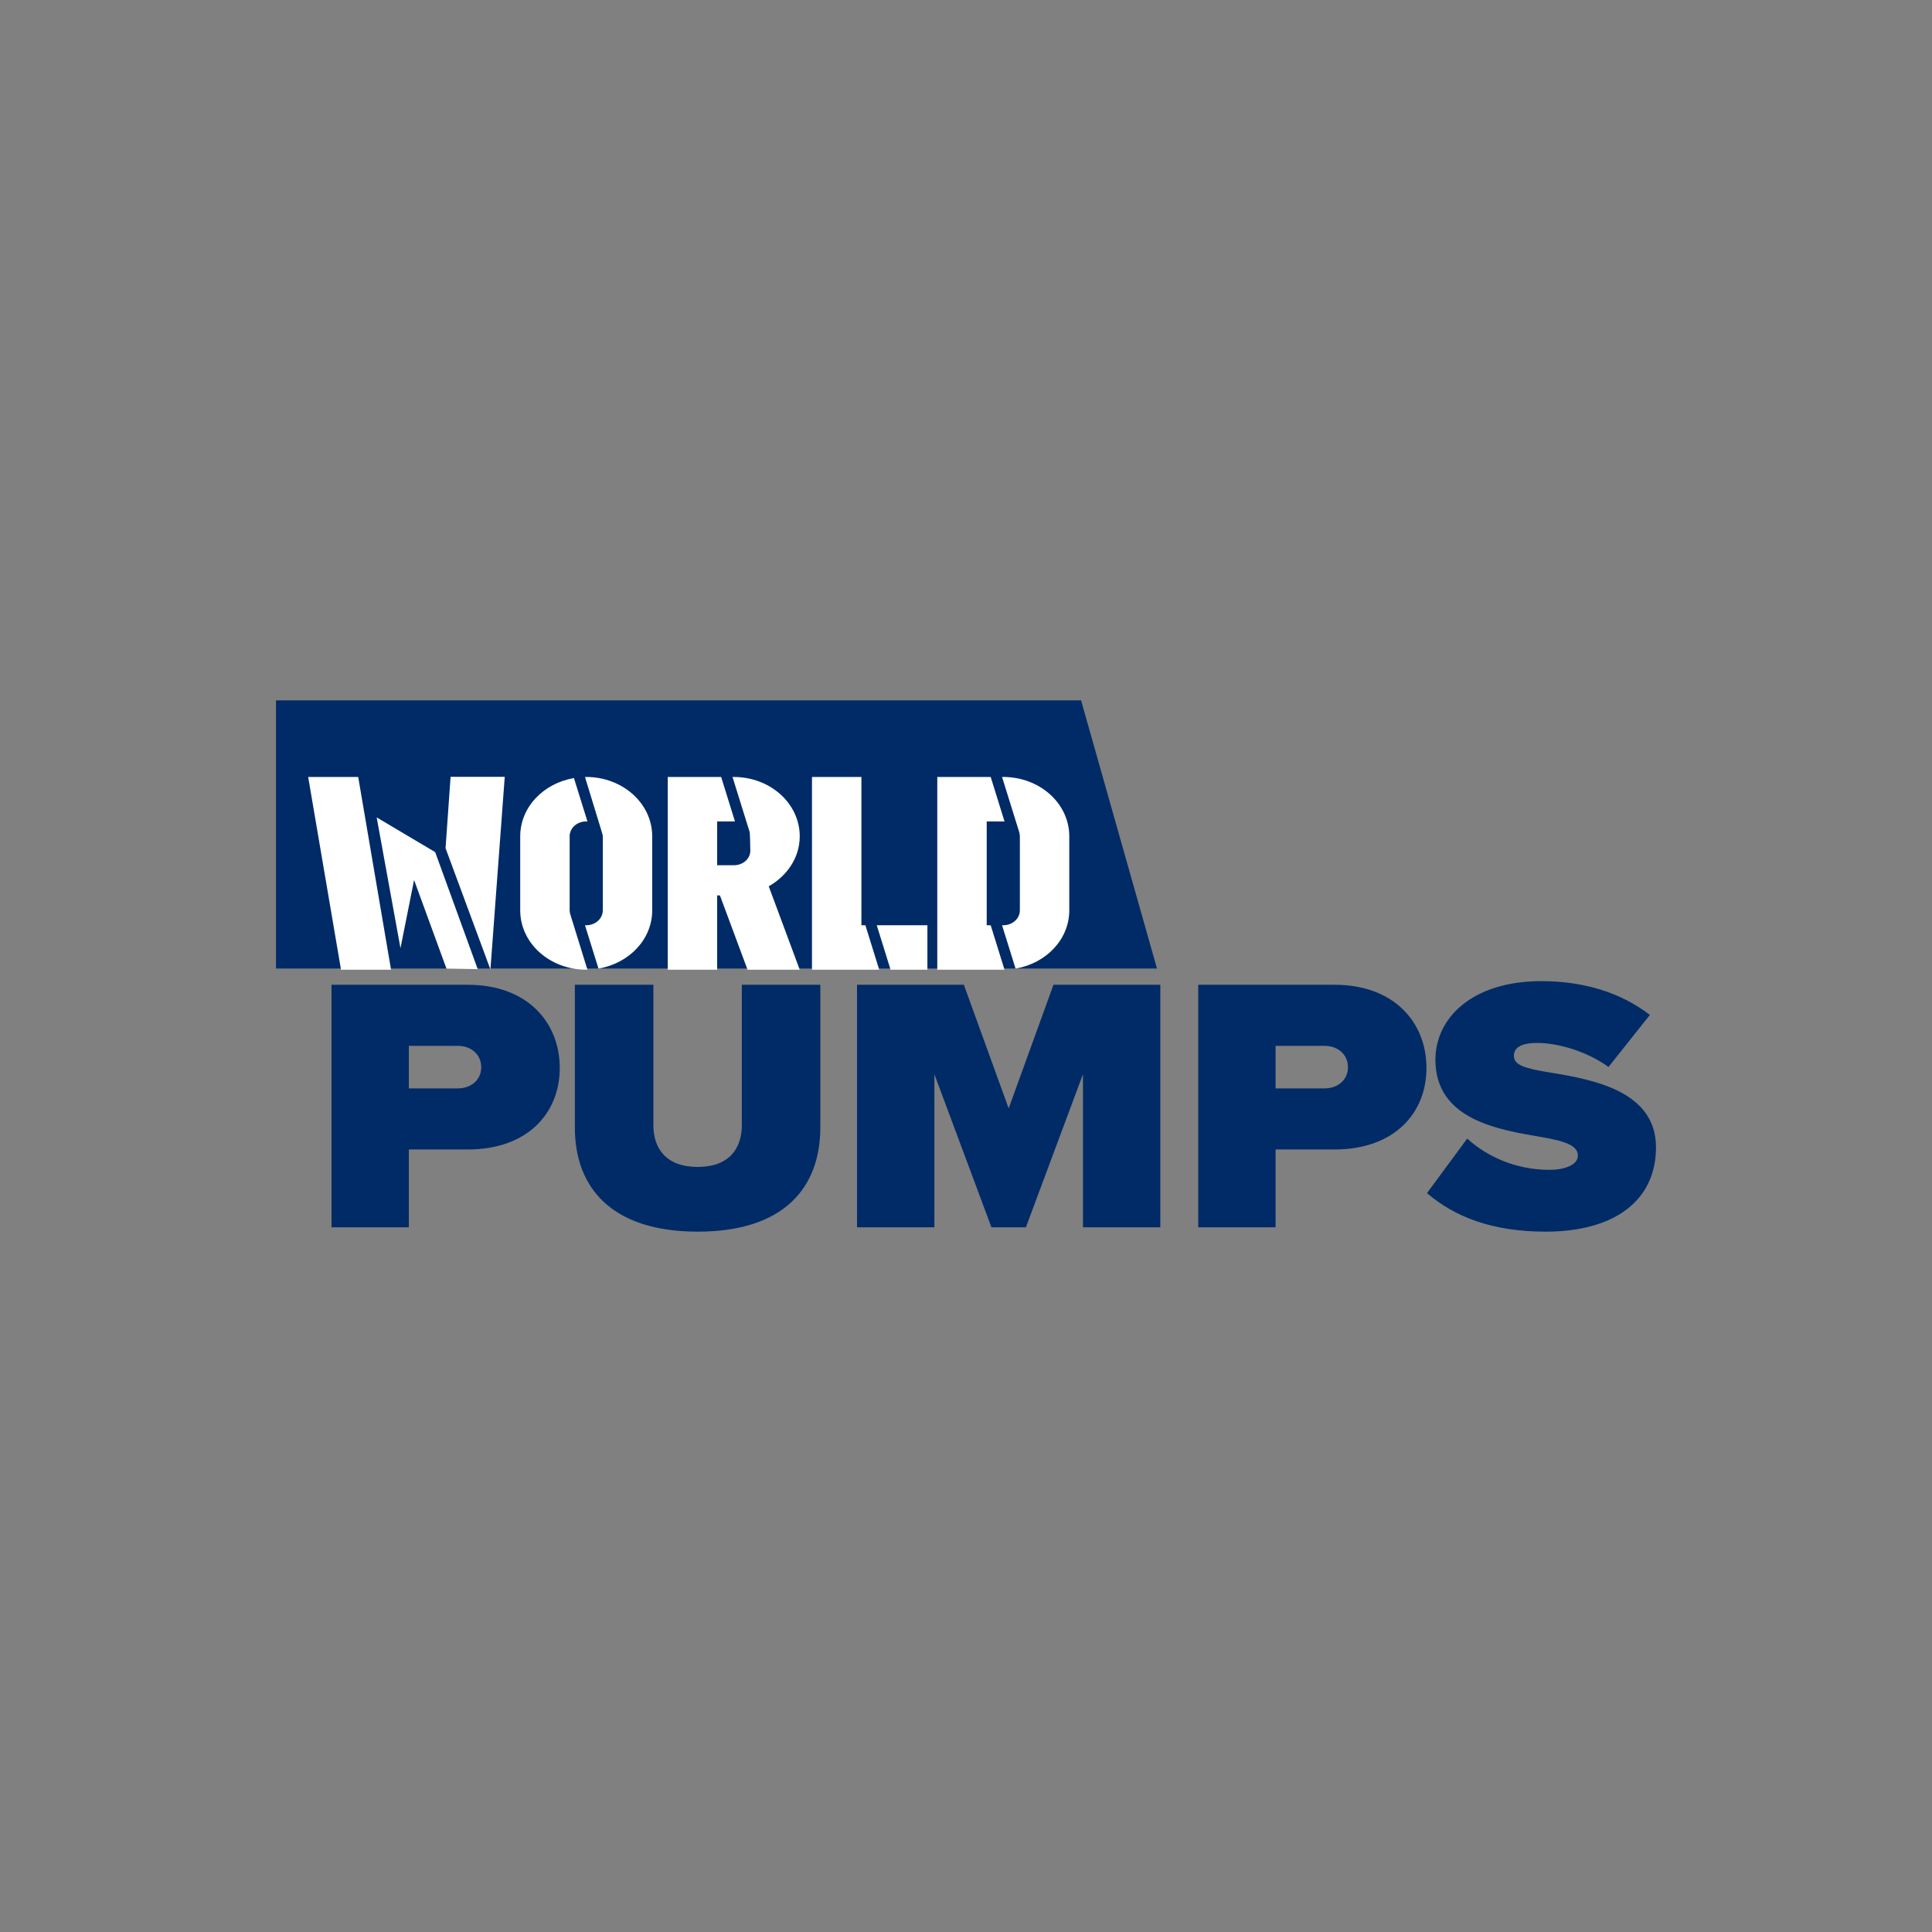
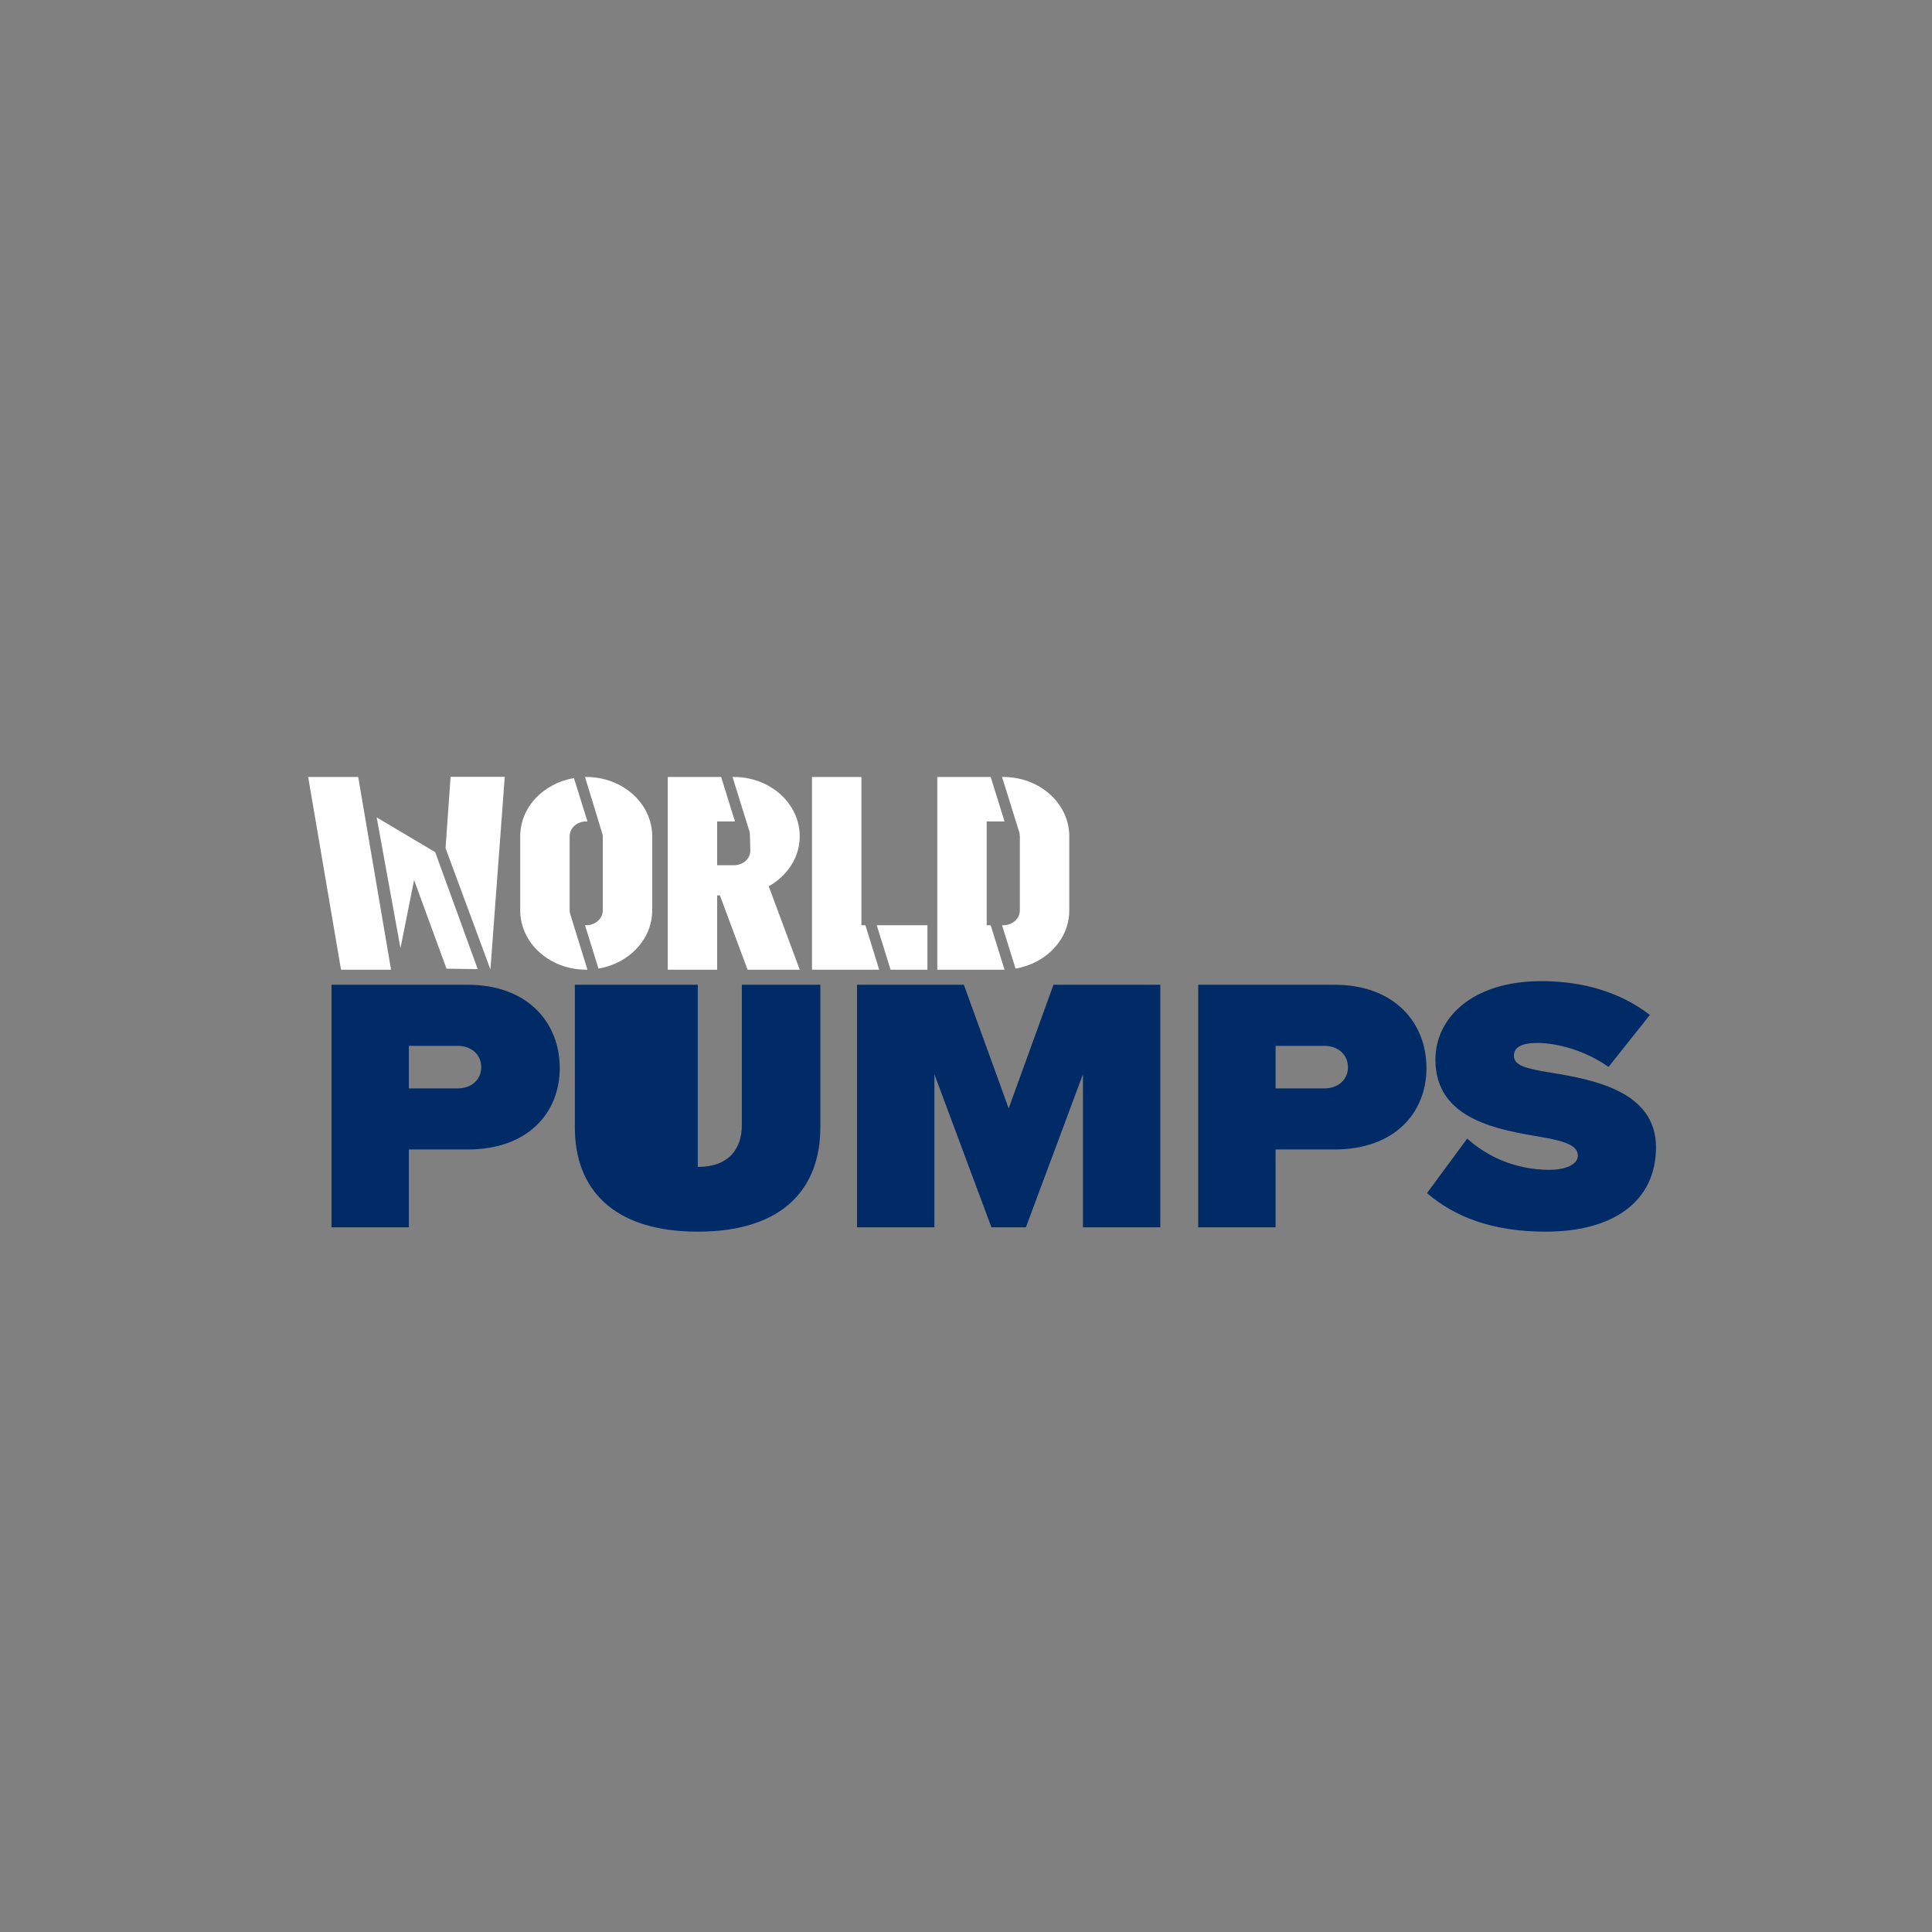
<svg xmlns="http://www.w3.org/2000/svg" width="280" height="280" viewBox="0 0 280 280" fill="none">
  <rect x="0" y="0" width="280" height="280" fill="#808080" stroke="none" />
  <g clip-path="url(#clip0_4027_83319)">
-     <path d="M40 101.5V140.365H167.677L156.677 101.5H40Z" fill="#002B67" />
-     <path d="M48.045 177.868H59.256V166.591H67.803C76.46 166.591 81.123 161.322 81.123 154.787C81.123 148.201 76.46 142.72 67.803 142.72H48.045V177.868ZM69.745 154.682C69.745 156.526 68.247 157.738 66.36 157.738H59.256V151.573H66.36C68.247 151.573 69.745 152.785 69.745 154.682ZM83.314 163.43C83.314 172.124 88.642 178.5 101.129 178.5C113.617 178.5 118.889 172.124 118.889 163.377V142.72H107.512V163.061C107.512 166.433 105.68 169.12 101.129 169.12C96.523 169.12 94.692 166.433 94.692 163.061V142.72H83.314V163.43ZM156.951 177.868H168.162V142.72H152.677L146.184 160.637L139.69 142.72H124.206V177.868H135.417V155.683L143.686 177.868H148.681L156.951 155.683V177.868ZM173.656 177.868H184.867V166.591H193.413C202.072 166.591 206.733 161.322 206.733 154.787C206.733 148.201 202.072 142.72 193.413 142.72H173.656V177.868ZM195.356 154.682C195.356 156.526 193.858 157.738 191.971 157.738H184.867V151.573H191.971C193.858 151.573 195.356 152.785 195.356 154.682ZM206.81 172.915C210.751 176.287 216.134 178.5 224.015 178.5C233.95 178.5 239.999 174.021 239.999 166.275C239.999 158.16 230.953 156.474 224.848 155.472C220.908 154.84 219.409 154.366 219.409 152.996C219.409 152.1 220.02 151.152 222.794 151.152C225.736 151.152 229.898 152.311 233.117 154.63L239.111 147.094C234.893 143.827 229.454 142.193 223.405 142.193C213.248 142.193 208.031 147.621 208.031 153.575C208.031 162.376 217.356 163.746 223.46 164.8C227.123 165.432 228.677 166.117 228.677 167.487C228.677 168.857 226.679 169.542 224.57 169.542C219.575 169.542 215.413 167.54 212.638 165.01L206.81 172.915Z" fill="#002B67" />
+     <path d="M48.045 177.868H59.256V166.591H67.803C76.46 166.591 81.123 161.322 81.123 154.787C81.123 148.201 76.46 142.72 67.803 142.72H48.045V177.868ZM69.745 154.682C69.745 156.526 68.247 157.738 66.36 157.738H59.256V151.573H66.36C68.247 151.573 69.745 152.785 69.745 154.682ZM83.314 163.43C83.314 172.124 88.642 178.5 101.129 178.5C113.617 178.5 118.889 172.124 118.889 163.377V142.72H107.512V163.061C107.512 166.433 105.68 169.12 101.129 169.12V142.72H83.314V163.43ZM156.951 177.868H168.162V142.72H152.677L146.184 160.637L139.69 142.72H124.206V177.868H135.417V155.683L143.686 177.868H148.681L156.951 155.683V177.868ZM173.656 177.868H184.867V166.591H193.413C202.072 166.591 206.733 161.322 206.733 154.787C206.733 148.201 202.072 142.72 193.413 142.72H173.656V177.868ZM195.356 154.682C195.356 156.526 193.858 157.738 191.971 157.738H184.867V151.573H191.971C193.858 151.573 195.356 152.785 195.356 154.682ZM206.81 172.915C210.751 176.287 216.134 178.5 224.015 178.5C233.95 178.5 239.999 174.021 239.999 166.275C239.999 158.16 230.953 156.474 224.848 155.472C220.908 154.84 219.409 154.366 219.409 152.996C219.409 152.1 220.02 151.152 222.794 151.152C225.736 151.152 229.898 152.311 233.117 154.63L239.111 147.094C234.893 143.827 229.454 142.193 223.405 142.193C213.248 142.193 208.031 147.621 208.031 153.575C208.031 162.376 217.356 163.746 223.46 164.8C227.123 165.432 228.677 166.117 228.677 167.487C228.677 168.857 226.679 169.542 224.57 169.542C219.575 169.542 215.413 167.54 212.638 165.01L206.81 172.915Z" fill="#002B67" />
    <path d="M44.662 112.604L49.422 140.536H56.674L51.914 112.604H44.662ZM54.591 118.461L58.04 137.415L60.012 127.537L64.709 140.388L69.234 140.452L63.072 123.499L54.591 118.461ZM64.573 122.928L71.076 140.498L73.151 112.583H65.302L64.573 122.928ZM85.137 140.536L82.645 132.493C82.601 132.292 82.557 132.133 82.557 131.933V121.208C82.557 120.007 83.624 119.047 84.959 119.047H85.137L83.179 112.765C78.731 113.525 75.394 117.006 75.394 121.208V131.933C75.394 136.694 79.665 140.536 84.959 140.536H85.137ZM86.738 140.376C91.187 139.615 94.523 136.134 94.523 131.933V121.208C94.523 116.446 90.253 112.604 84.959 112.604H84.781L87.228 120.608C87.272 120.808 87.361 121.008 87.361 121.208V131.933C87.361 133.133 86.293 134.094 84.959 134.094H84.781L86.738 140.376ZM115.904 140.536L111.411 128.451C114.08 126.93 115.904 124.289 115.904 121.208C115.904 116.446 111.633 112.604 106.339 112.604H106.162L108.653 120.608C108.697 120.808 108.742 123.077 108.742 123.277C108.742 124.477 107.674 125.398 106.339 125.398H103.937V119.047H106.517L104.515 112.604H96.775V140.536H103.937V129.772H104.337L108.341 140.536H115.904ZM127.066 134.094L129.068 140.536H134.407V134.094H127.066ZM124.841 134.094V112.604H117.679V140.536H127.422L125.42 134.094H124.841ZM143.001 134.094V119.047H145.581L143.579 112.604H135.838V140.536H145.581L143.579 134.094H143.001ZM147.183 140.376C151.632 139.615 154.968 136.134 154.968 131.933V121.208C154.968 116.446 150.697 112.604 145.403 112.604H145.225L147.717 120.608C147.761 120.808 147.806 121.008 147.806 121.208V131.933C147.806 133.133 146.738 134.094 145.403 134.094H145.225L147.183 140.376Z" fill="white" />
  </g>
  <defs>
    <clipPath id="clip0_4027_83319">
      <rect width="200" height="77" fill="white" transform="translate(40 101.5)" />
    </clipPath>
  </defs>
</svg>